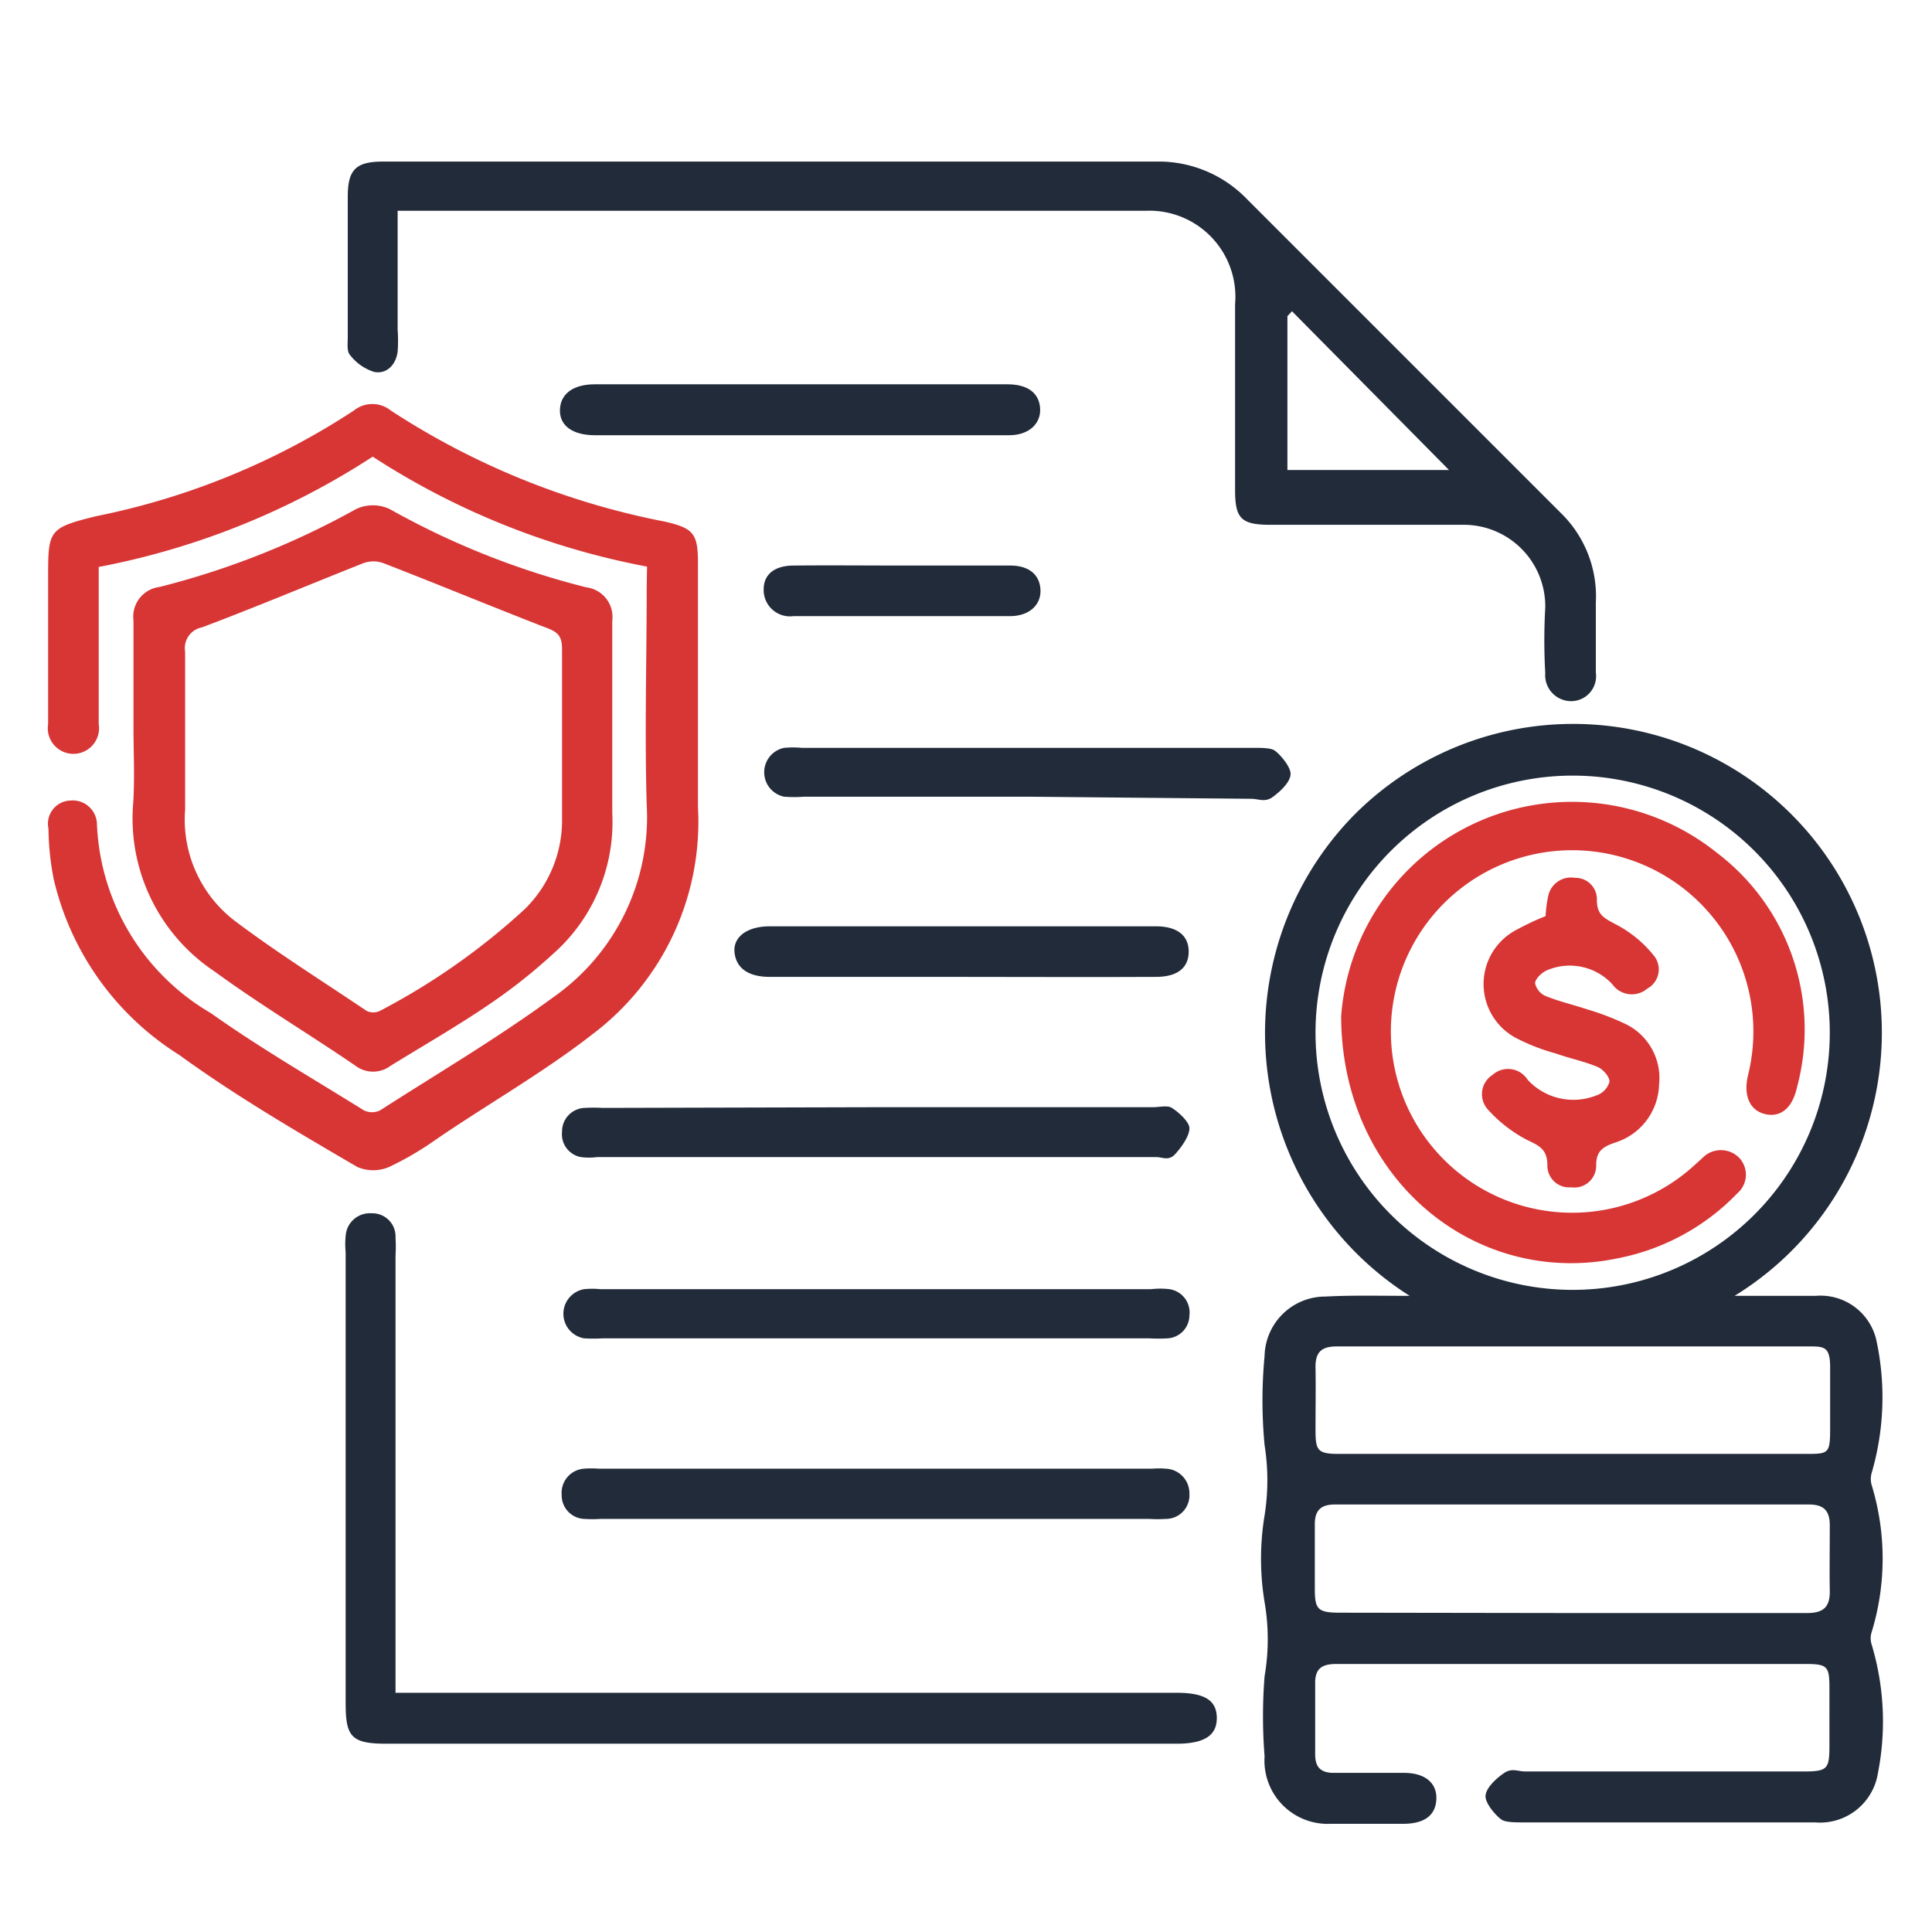
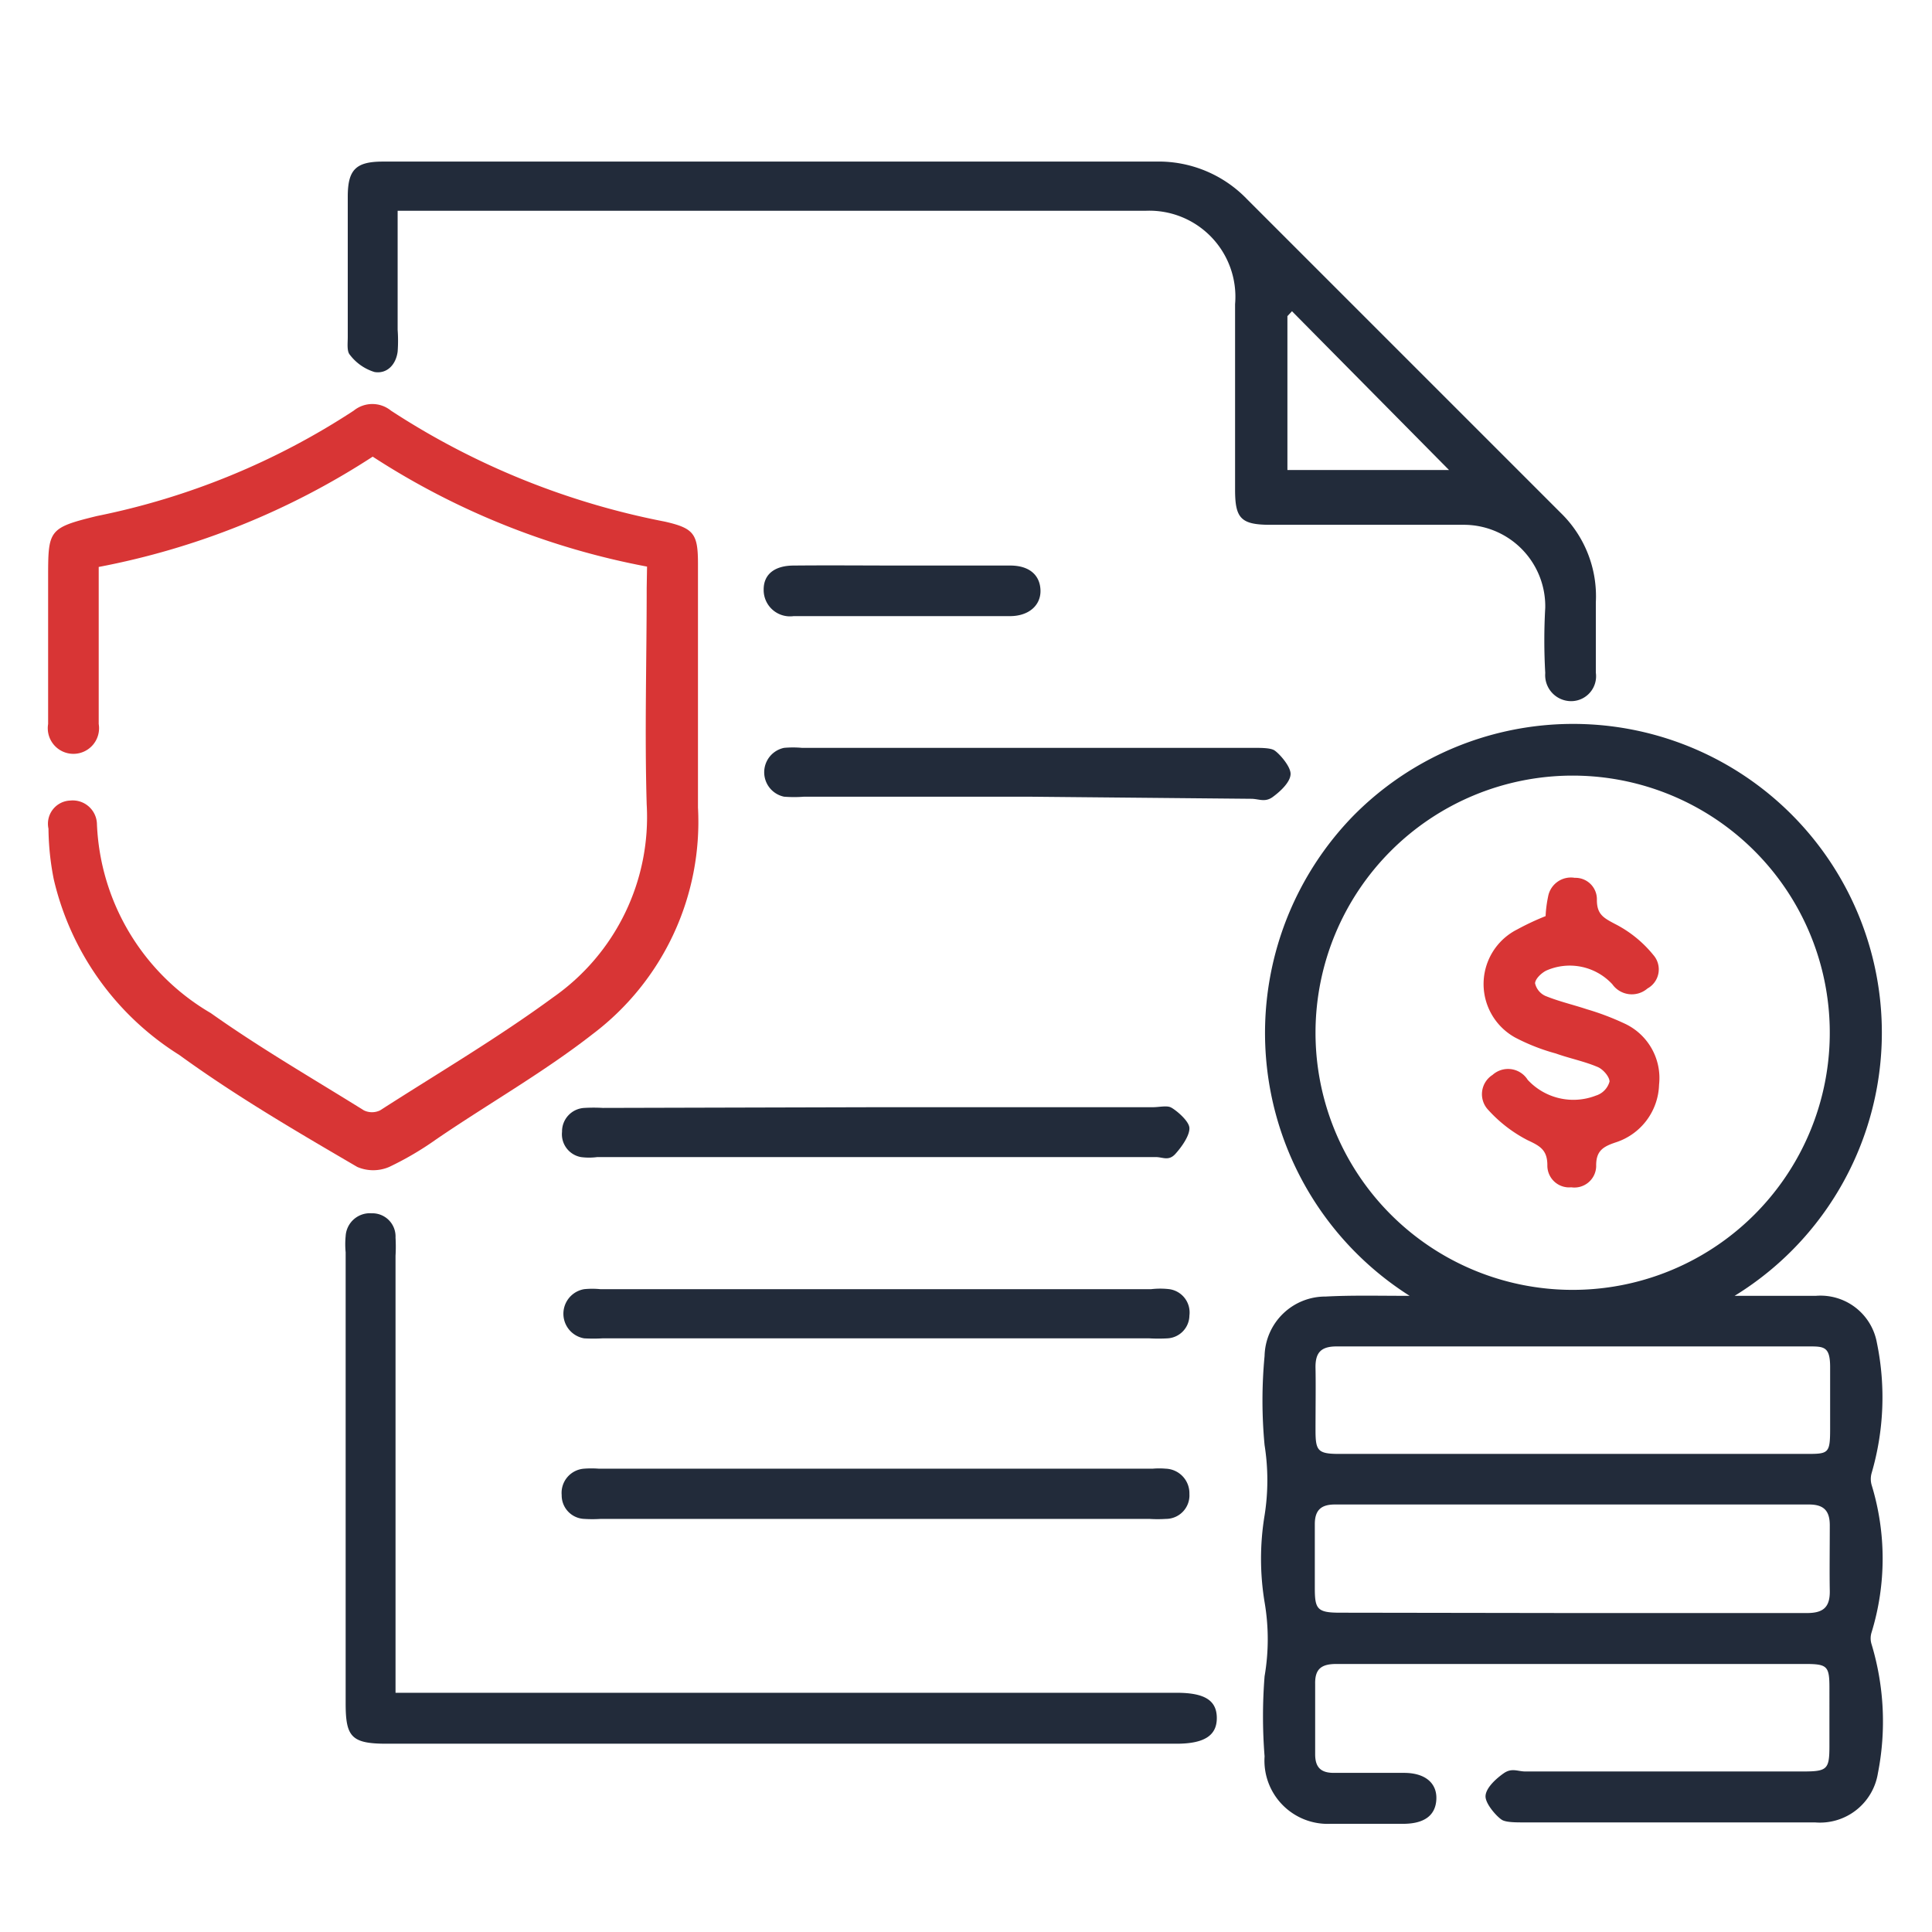
<svg xmlns="http://www.w3.org/2000/svg" id="Layer_1" data-name="Layer 1" width="55" height="55" viewBox="0 0 55 55">
  <defs>
    <style>.cls-1{fill:#222b3a;}.cls-2{fill:#d83535;}</style>
  </defs>
  <title>windows dedicated 55x55</title>
  <path class="cls-1" d="M40.13,36.89a8.86,8.86,0,0,1-1.6-13.67A8.79,8.79,0,1,1,49.38,36.89h2.31a1.63,1.63,0,0,1,1.74,1.33,7.69,7.69,0,0,1-.15,3.72.62.62,0,0,0,0,.33,7.16,7.16,0,0,1,0,4.2.56.56,0,0,0,0,.34,7.61,7.61,0,0,1,.18,3.67,1.67,1.67,0,0,1-1.79,1.4c-.84,0-1.69,0-2.53,0H43.38c-.21,0-.47,0-.6-.06s-.49-.45-.49-.68.29-.5.52-.66.4-.05.61-.05h7.91c.69,0,.75-.06.75-.73V48.05c0-.62-.06-.68-.69-.68H39.85c-.6,0-1.21,0-1.81,0-.42,0-.61.14-.6.57,0,.66,0,1.31,0,2,0,.37.16.53.53.53h2c.6,0,.94.29.92.75s-.34.69-.91.7H37.88A1.8,1.8,0,0,1,36,50a14.43,14.43,0,0,1,0-2.28,6.23,6.23,0,0,0,0-2.11,7.58,7.58,0,0,1,0-2.47,6.39,6.39,0,0,0,0-2,13.45,13.45,0,0,1,0-2.54,1.73,1.73,0,0,1,1.74-1.69C38.49,36.87,39.23,36.89,40.13,36.89Zm-2.68-7.51a7.32,7.32,0,1,0,7.3-7.3A7.32,7.32,0,0,0,37.45,29.38Zm7.32,16.54h6.67c.46,0,.66-.16.65-.64s0-1.24,0-1.86c0-.42-.18-.59-.59-.59H38c-.39,0-.57.16-.57.56,0,.6,0,1.21,0,1.81s.06.71.71.71Zm0-4.53h6.63c.65,0,.7,0,.7-.71s0-1.18,0-1.76-.17-.59-.59-.59q-6.73,0-13.46,0c-.45,0-.61.18-.6.62s0,1.17,0,1.76.06.68.68.68Z" />
  <path class="cls-1" d="M11.32,6V9.39a4.24,4.24,0,0,1,0,.62c-.05.38-.31.64-.66.58a1.39,1.39,0,0,1-.7-.49c-.09-.1-.06-.33-.06-.5,0-1.34,0-2.69,0-4,0-.77.23-1,1-1h22a3.49,3.49,0,0,1,2.6,1.07l8.93,8.93a3.31,3.31,0,0,1,1,2.55c0,.66,0,1.31,0,2a.71.71,0,0,1-.68.81.74.74,0,0,1-.76-.8,16.49,16.49,0,0,1,0-1.86,2.32,2.32,0,0,0-2.34-2.36c-1.83,0-3.66,0-5.49,0-.84,0-1-.19-1-1,0-1.76,0-3.53,0-5.28A2.45,2.45,0,0,0,32.62,6C25.75,6,18.89,6,12,6Zm25.33,7.38h4.6L36.78,8.86,36.65,9Z" />
  <path class="cls-2" d="M18.42,16.13A21.71,21.71,0,0,1,10.61,13a21.75,21.75,0,0,1-7.8,3.14v3.54c0,.31,0,.62,0,.93a.73.73,0,1,1-1.44,0c0-1.38,0-2.76,0-4.14s0-1.44,1.39-1.78a20.85,20.85,0,0,0,7.31-3,.84.84,0,0,1,1.06,0,21.86,21.86,0,0,0,7.8,3.16c.83.19.94.35.94,1.21,0,2.31,0,4.62,0,6.93a7.57,7.57,0,0,1-3,6.45c-1.41,1.1-3,2-4.46,3a8.9,8.9,0,0,1-1.33.78,1.15,1.15,0,0,1-.91,0c-1.71-1-3.43-2-5.07-3.19a8.06,8.06,0,0,1-3.57-5,7.73,7.73,0,0,1-.15-1.44A.66.66,0,0,1,2,22.79a.69.69,0,0,1,.76.68A6.54,6.54,0,0,0,6,28.84c1.41,1,2.9,1.86,4.36,2.77a.53.53,0,0,0,.46,0c1.65-1.06,3.35-2.06,4.93-3.22a6.26,6.26,0,0,0,2.66-5.49c-.06-2.05,0-4.1,0-6.16Z" />
-   <path class="cls-2" d="M3.8,20.71c0-1,0-2,0-3.05a.85.85,0,0,1,.74-.95,23.12,23.12,0,0,0,5.6-2.22,1.13,1.13,0,0,1,.95,0,22.75,22.75,0,0,0,5.6,2.23.85.85,0,0,1,.74.95c0,1.82,0,3.65,0,5.48a5,5,0,0,1-1.68,4,15.77,15.77,0,0,1-1.82,1.44c-.91.62-1.87,1.17-2.81,1.75a.83.83,0,0,1-1,0C8.79,29.43,7.4,28.6,6.1,27.65a5.23,5.23,0,0,1-2.31-4.76C3.84,22.16,3.8,21.44,3.8,20.71ZM16,21.06c0-.87,0-1.73,0-2.59,0-.36-.12-.48-.45-.6-1.55-.6-3.09-1.24-4.64-1.84a.83.83,0,0,0-.56,0c-1.54.61-3.06,1.25-4.6,1.83a.6.6,0,0,0-.48.69c0,1.5,0,3,0,4.5a3.63,3.63,0,0,0,1.42,3.17c1.21.91,2.49,1.71,3.75,2.56a.44.44,0,0,0,.37,0,19.2,19.2,0,0,0,4.13-2.9A3.54,3.54,0,0,0,16,23.28C16,22.54,16,21.8,16,21.06Z" />
  <path class="cls-1" d="M11.32,48.19H33.5c.8,0,1.14.22,1.14.72s-.36.73-1.15.73H11c-1,0-1.16-.2-1.16-1.15V35.65a2.36,2.36,0,0,1,0-.46.69.69,0,0,1,.74-.65.66.66,0,0,1,.68.69,4.51,4.51,0,0,1,0,.52V48.19Z" />
  <path class="cls-1" d="M25,31.52h7.82c.17,0,.38-.05.5,0s.53.38.54.59-.21.53-.4.74-.36.09-.55.09H17a1.79,1.79,0,0,1-.46,0,.66.66,0,0,1-.54-.72.67.67,0,0,1,.64-.68,4.56,4.56,0,0,1,.52,0Z" />
  <path class="cls-1" d="M24.91,38.1H17.15a4.52,4.52,0,0,1-.52,0,.71.71,0,0,1,0-1.4,2.32,2.32,0,0,1,.46,0H32.77a2.24,2.24,0,0,1,.52,0,.67.67,0,0,1,.57.75.66.66,0,0,1-.62.65,4.52,4.52,0,0,1-.52,0Z" />
  <path class="cls-1" d="M24.91,43.24H17.1a3.69,3.69,0,0,1-.47,0,.67.67,0,0,1-.64-.68.69.69,0,0,1,.64-.75,2.77,2.77,0,0,1,.41,0H32.82a2.14,2.14,0,0,1,.36,0,.7.7,0,0,1,.68.72.67.67,0,0,1-.67.71,3.65,3.65,0,0,1-.47,0Z" />
  <path class="cls-1" d="M29.26,22.68H22.89a3.63,3.63,0,0,1-.57,0,.71.71,0,0,1,0-1.39,2.85,2.85,0,0,1,.51,0H35.71c.18,0,.43,0,.55.06s.48.45.48.68-.29.5-.51.66-.4.05-.61.05Z" />
-   <path class="cls-1" d="M22.78,12.39H16.94c-.61,0-1-.25-1-.7s.34-.75,1-.75H28.68c.58,0,.9.25.93.68s-.31.77-.88.77Z" />
-   <path class="cls-1" d="M27.39,27.81c-1.82,0-3.65,0-5.48,0-.61,0-.95-.25-1-.69s.35-.75,1-.75c3.67,0,7.35,0,11,0,.6,0,.93.26.93.72s-.32.72-.93.72C31.08,27.82,29.24,27.81,27.39,27.81Z" />
  <path class="cls-1" d="M25.66,16.1c1,0,2.07,0,3.1,0,.53,0,.84.26.86.69s-.32.75-.87.75q-3.08,0-6.16,0a.75.75,0,0,1-.85-.76c0-.43.31-.68.86-.68C23.62,16.09,24.64,16.1,25.66,16.1Z" />
-   <path class="cls-2" d="M38.18,28.93a6.59,6.59,0,0,1,10.7-4.65,6.31,6.31,0,0,1,2.28,6.66c-.13.6-.46.87-.89.78s-.65-.49-.51-1.1a5.16,5.16,0,1,0-1.61,2.63l.31-.28a.73.73,0,0,1,1.06,0,.7.7,0,0,1-.06,1,6.43,6.43,0,0,1-3.4,1.85C42,36.67,38.19,33.56,38.18,28.93Z" />
  <path class="cls-2" d="M44,26.08a3.45,3.45,0,0,1,.07-.55.66.66,0,0,1,.76-.54.61.61,0,0,1,.63.63c0,.41.19.51.51.68a3.38,3.38,0,0,1,1.1.89.62.62,0,0,1-.17.95.68.68,0,0,1-1-.12,1.65,1.65,0,0,0-1.88-.39c-.14.07-.31.23-.32.36a.52.52,0,0,0,.29.36c.39.16.79.25,1.18.38a7.47,7.47,0,0,1,1.06.4,1.71,1.71,0,0,1,1,1.75A1.78,1.78,0,0,1,46,32.52c-.36.12-.57.24-.56.68a.62.62,0,0,1-.71.6.62.62,0,0,1-.68-.63c0-.44-.22-.55-.56-.71a3.94,3.94,0,0,1-1.12-.86.65.65,0,0,1,.12-1,.66.66,0,0,1,1,.14,1.77,1.77,0,0,0,1.94.45.58.58,0,0,0,.39-.4c0-.14-.19-.36-.35-.42-.38-.16-.79-.24-1.18-.38a5.72,5.72,0,0,1-1.15-.45,1.74,1.74,0,0,1,.05-3.08A7.41,7.41,0,0,1,44,26.08Z" />
</svg>